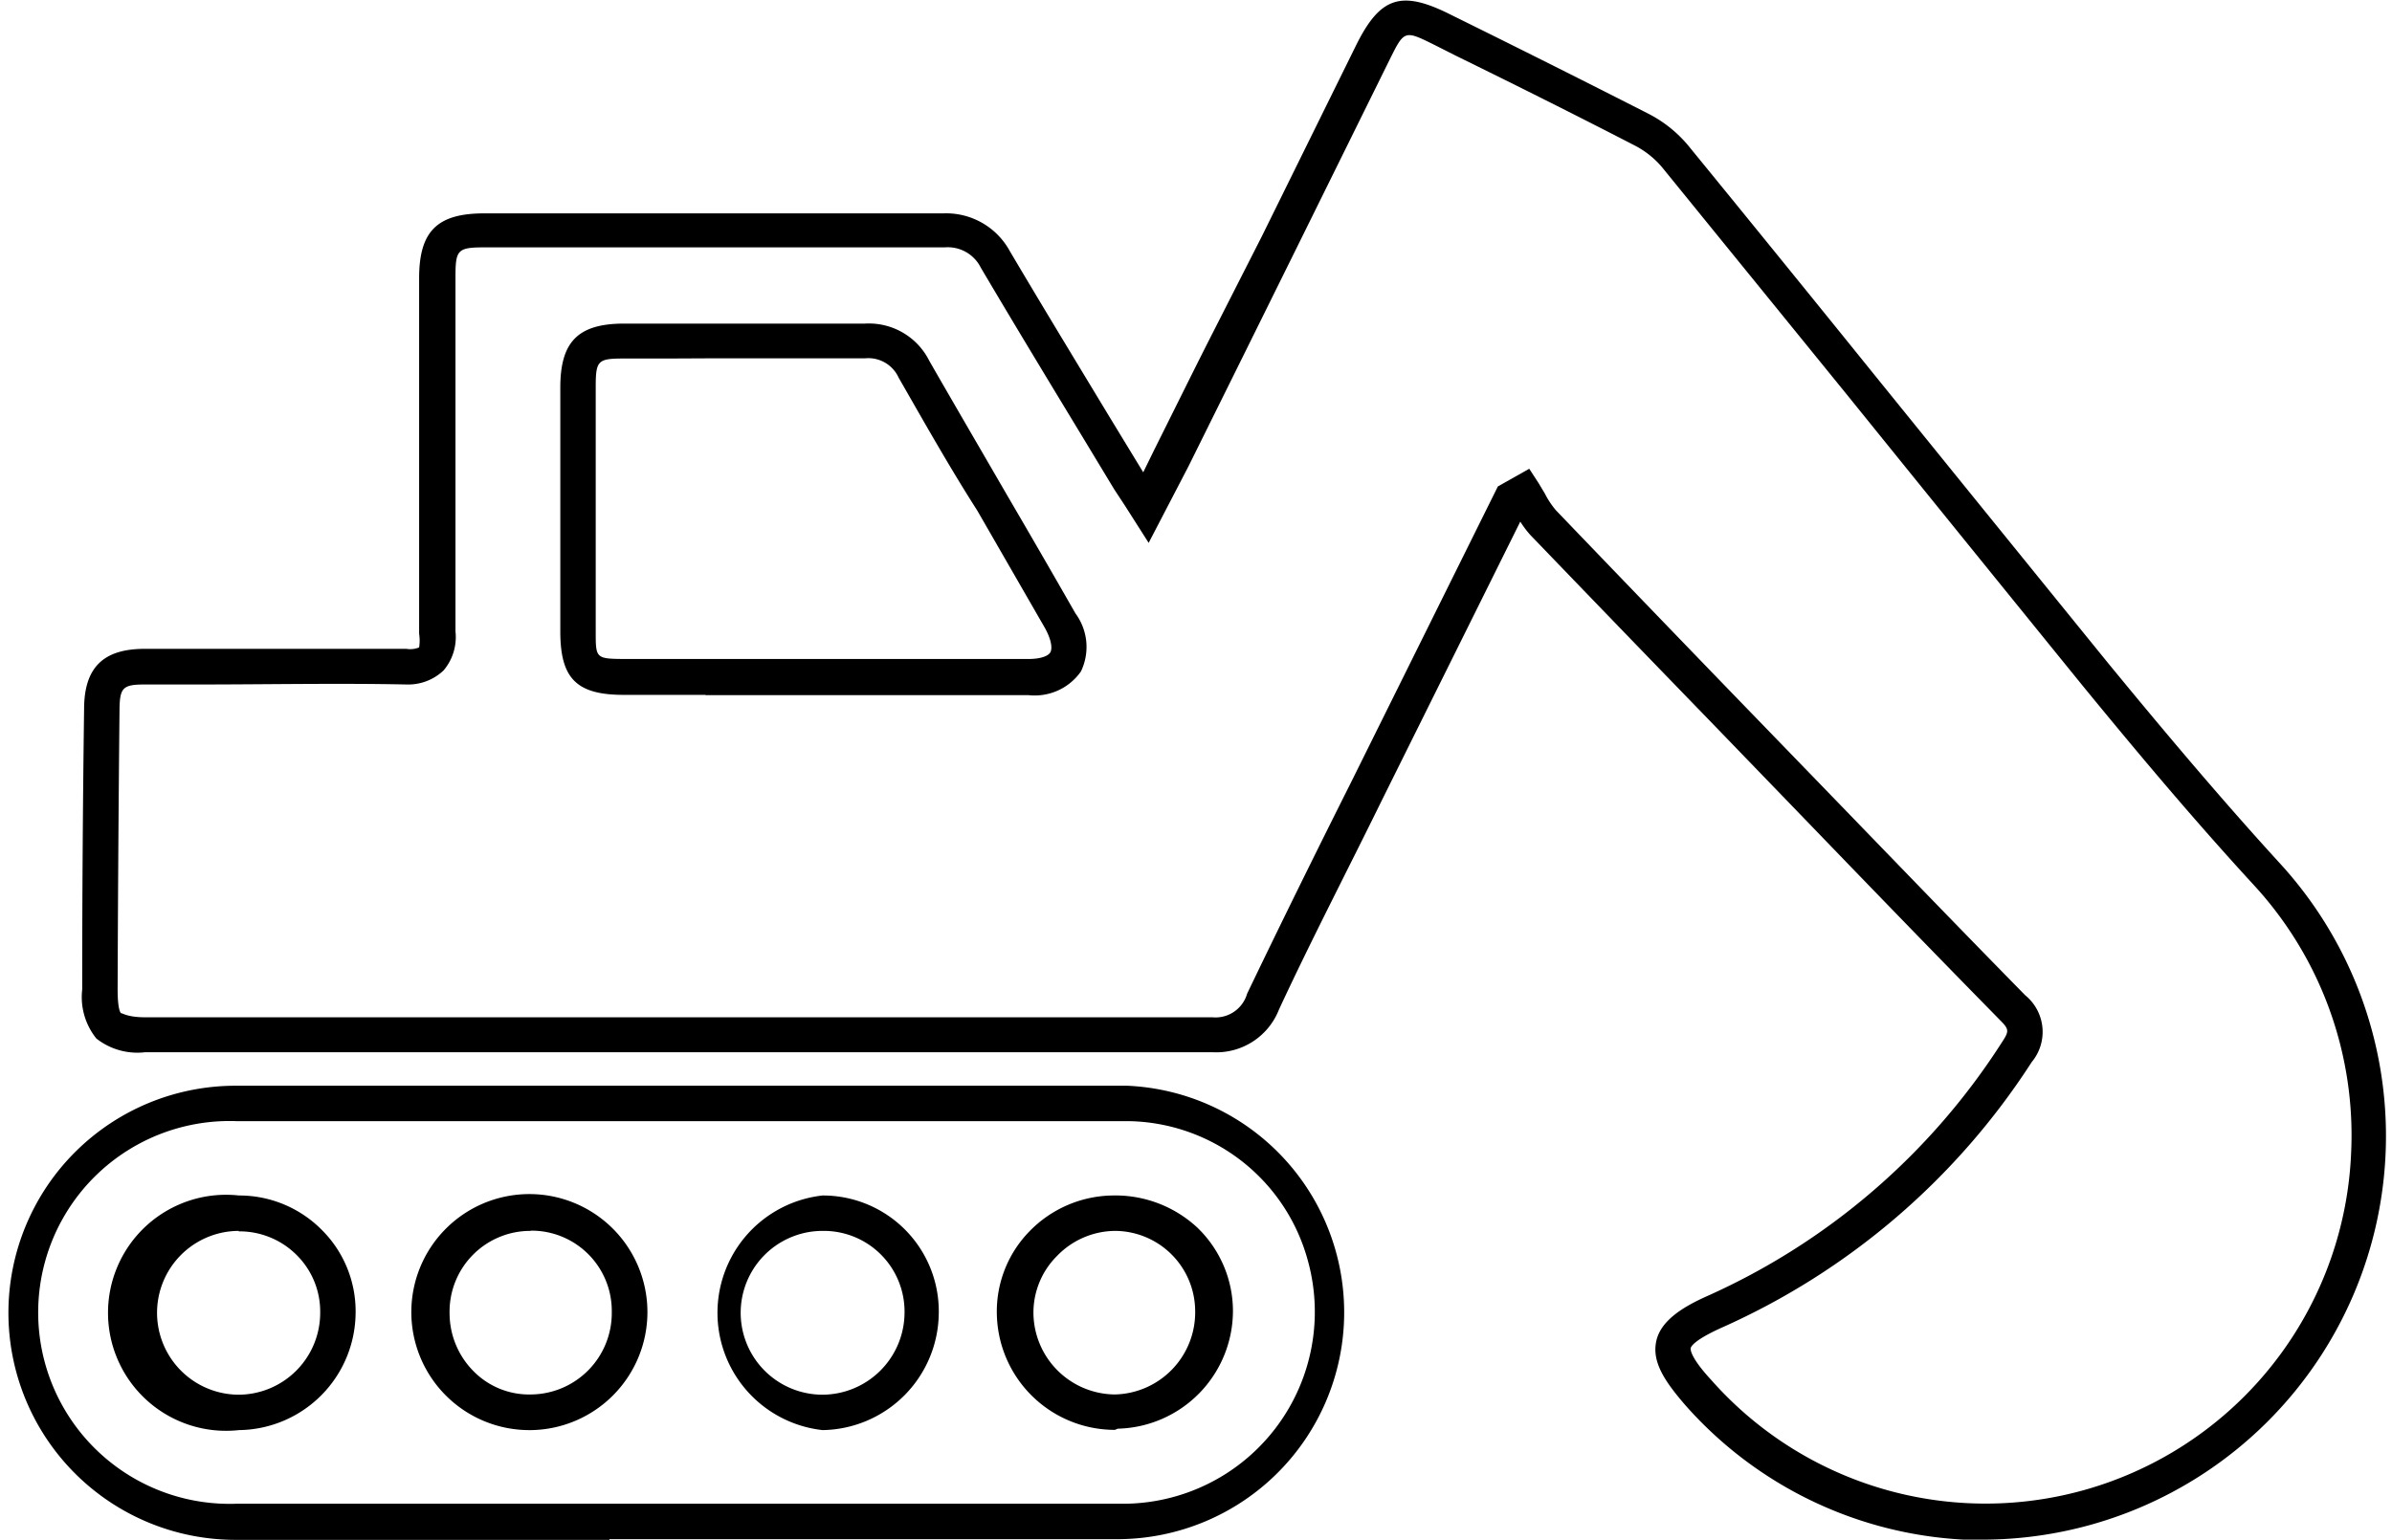
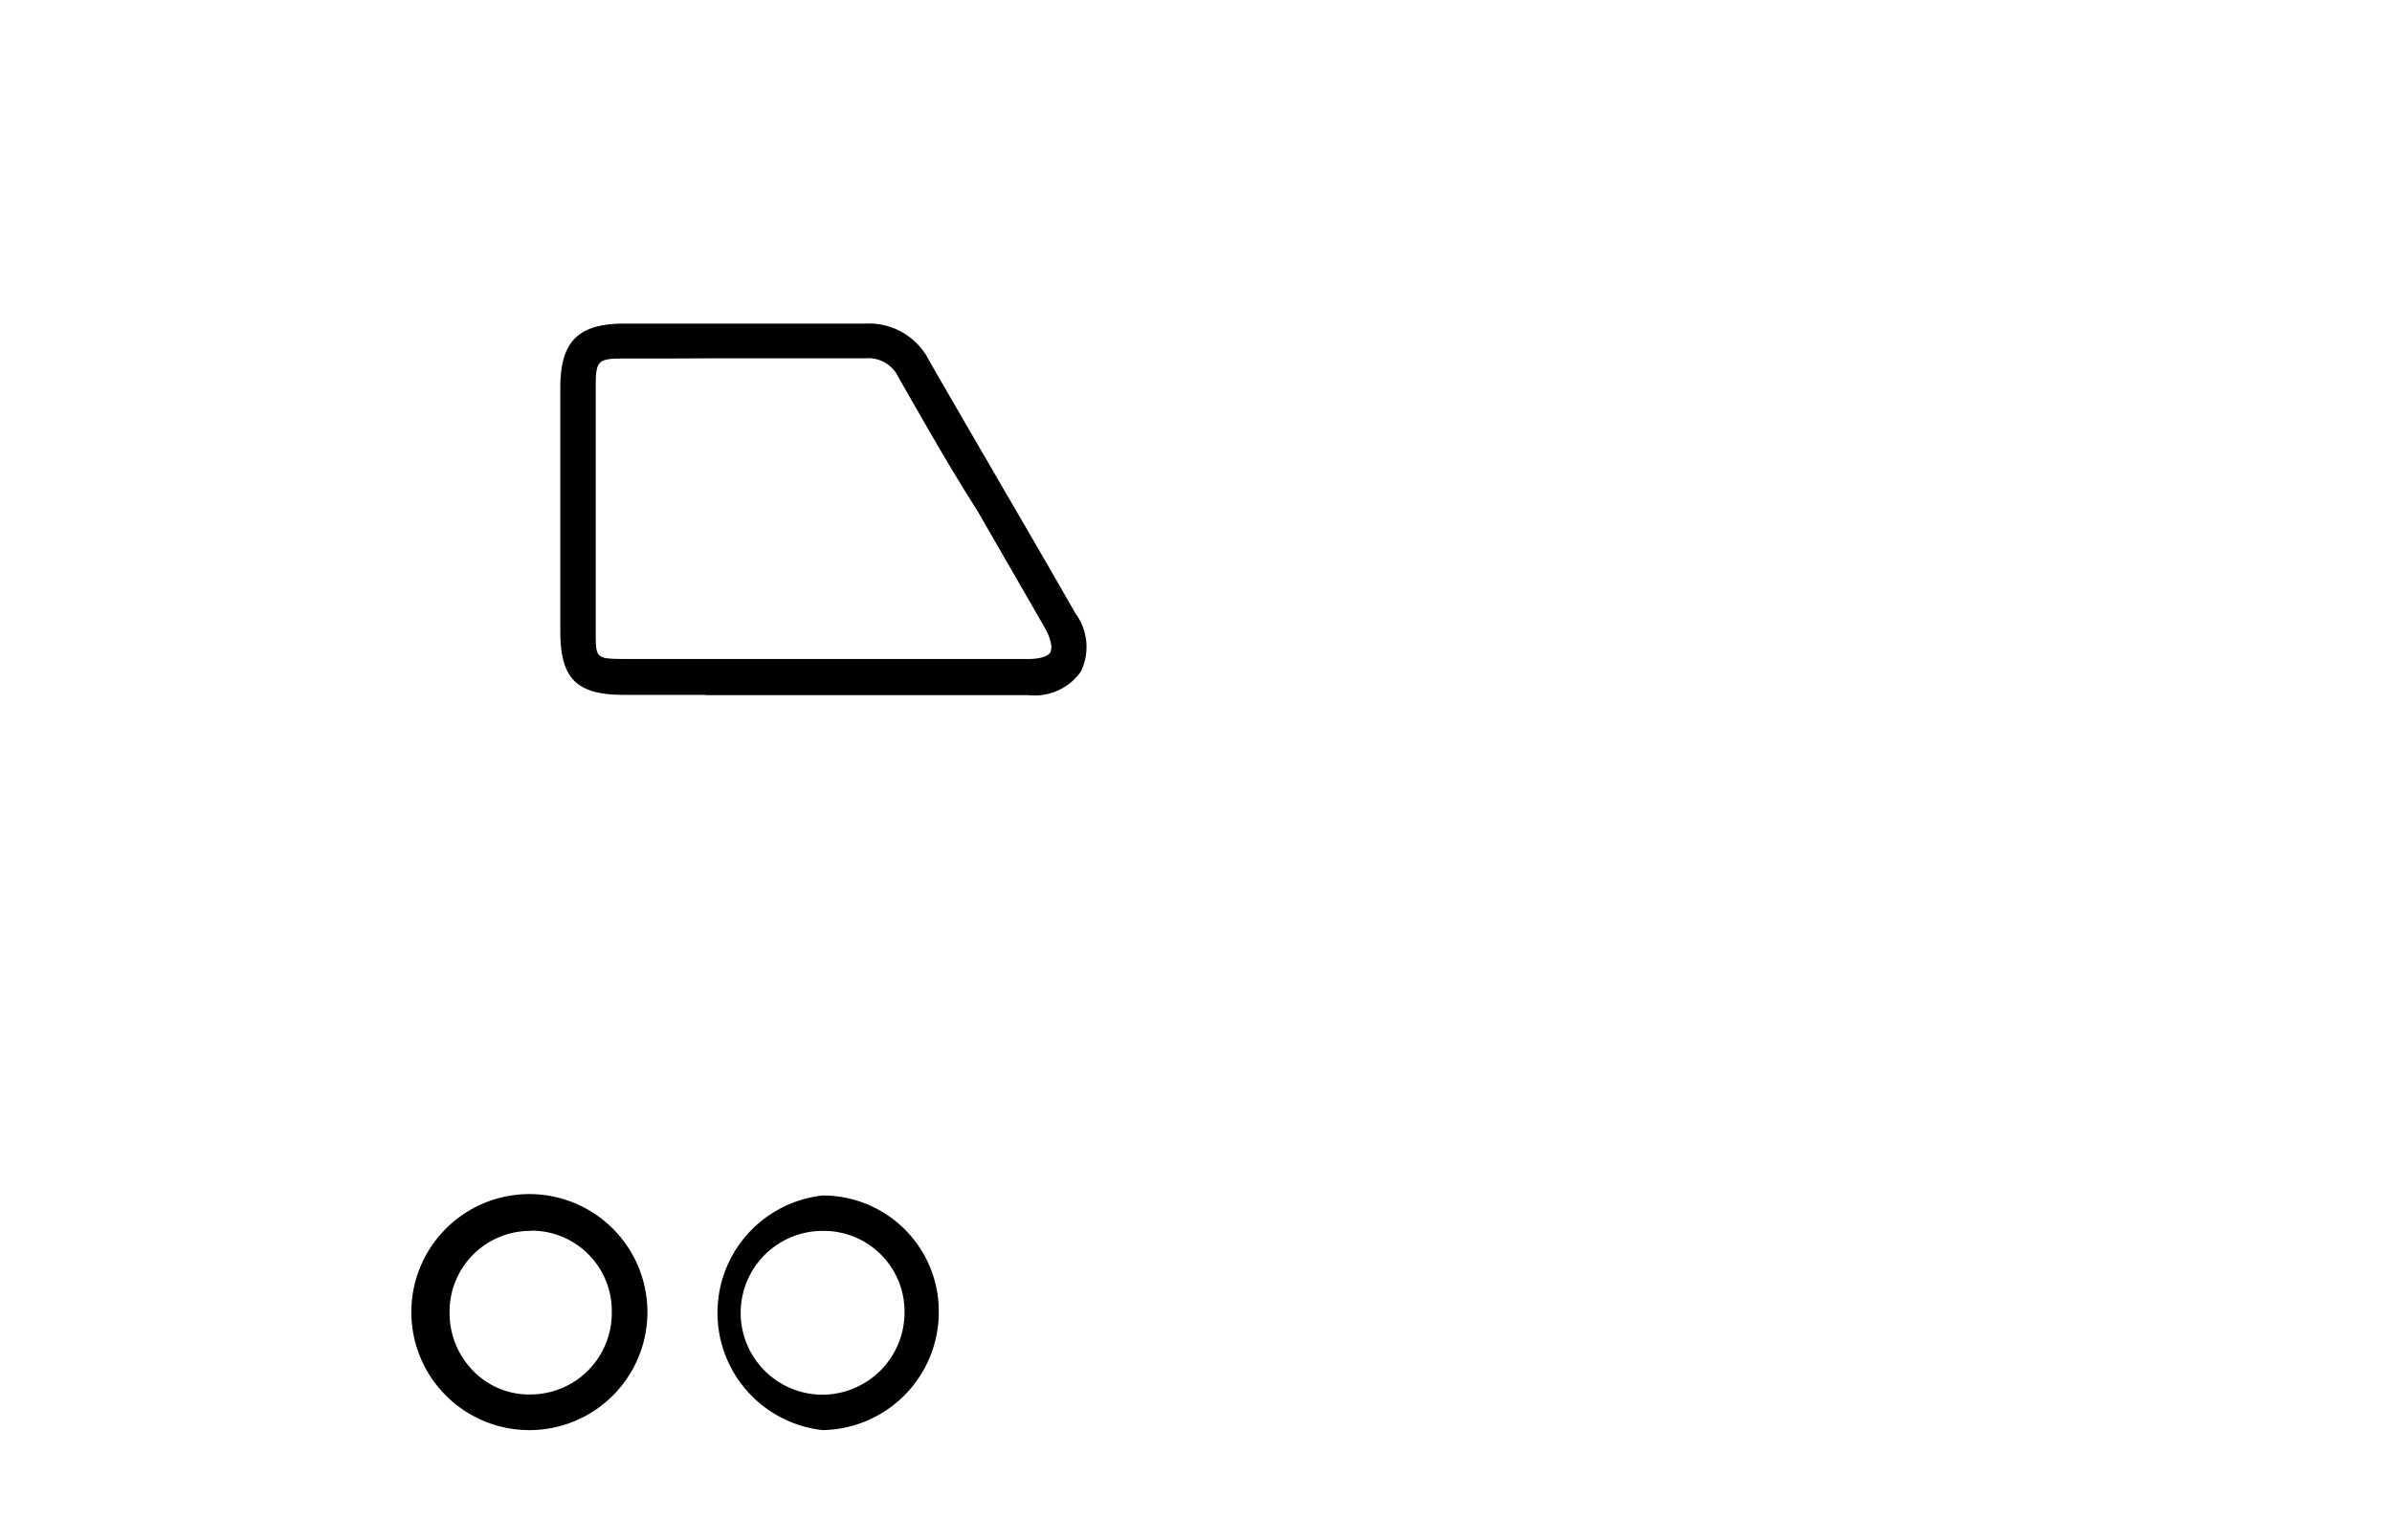
<svg xmlns="http://www.w3.org/2000/svg" viewBox="0 0 100.87 65.24" width="132" height="85">
  <g id="Ebene_2" data-name="Ebene 2">
    <g id="Ebene_2-2" data-name="Ebene 2">
-       <path d="M83.88,65.23c-.31,0-.63,0-.94,0a16.9,16.9,0,0,1-11.8-5.72c-.86-1-1.4-1.81-1.21-2.69s1.15-1.46,2.16-1.91A28.73,28.73,0,0,0,84.57,44.16c.31-.47.31-.55-.08-.94-2.7-2.75-5.39-5.53-8.07-8.31l-4.23-4.38q-3.81-3.93-7.6-7.87a4.3,4.3,0,0,1-.42-.56L58.34,33.84c-1.47,3-3,5.94-4.39,8.93a2.85,2.85,0,0,1-2.82,1.81h0q-15.81,0-31.63,0H5.93A2.81,2.81,0,0,1,3.86,44a2.8,2.8,0,0,1-.6-2.08q0-5.94.08-11.87c0-1.77.81-2.56,2.57-2.56H8.18c2.89,0,5.87,0,8.81,0a1,1,0,0,0,.54-.06,1.88,1.88,0,0,0,0-.58q0-6,0-11.94V11.79c0-2,.77-2.75,2.76-2.75h6.75q6.34,0,12.7,0a3.07,3.07,0,0,1,2.81,1.6c1.4,2.37,2.83,4.72,4.25,7.07l1.4,2.3,0,0,.46-.94c.75-1.5,1.46-2.94,2.18-4.37L53.23,10l4-8.11c1-2,1.88-2.32,3.93-1.3l.89.44q3.78,1.87,7.55,3.79a5.4,5.4,0,0,1,1.67,1.33q3.92,4.8,7.81,9.62,5,6.18,10,12.34c1.93,2.35,4.49,5.43,7.22,8.42A17.1,17.1,0,0,1,83.88,65.23ZM64.55,19.86l.39.6.27.45a3.64,3.64,0,0,0,.47.71q3.78,3.94,7.58,7.87l4.24,4.38c2.68,2.77,5.36,5.55,8.06,8.3A2,2,0,0,1,85.83,45,30.25,30.25,0,0,1,72.7,56.25c-1.15.52-1.29.79-1.31.86s0,.42.88,1.37a15.5,15.5,0,0,0,27.09-9.62,15.64,15.64,0,0,0-4.1-11.34c-2.76-3-5.34-6.11-7.28-8.48q-5-6.16-10-12.35-3.9-4.8-7.81-9.61a3.8,3.8,0,0,0-1.2-.94c-2.5-1.29-5-2.54-7.53-3.78l-.89-.45c-1.29-.64-1.29-.64-1.92.63q-2,4.05-4,8.1l-2.34,4.73-2.17,4.38L48.43,23l-1-1.57-.46-.7-1.39-2.3c-1.43-2.36-2.86-4.72-4.26-7.09a1.56,1.56,0,0,0-1.52-.86q-6.35,0-12.7,0H20.33c-1.17,0-1.26.09-1.26,1.25v3.1c0,4,0,7.94,0,11.92a2.19,2.19,0,0,1-.5,1.65A2.17,2.17,0,0,1,17,29c-2.93-.06-5.91,0-8.79,0H5.92c-.94,0-1.07.13-1.08,1.07q-.06,5.94-.08,11.86c0,.74.1,1,.16,1s.28.17,1,.17H19.49q15.83,0,31.64,0h0a1.39,1.39,0,0,0,1.47-1c1.44-3,2.92-6,4.4-8.95l6.22-12.54Z" />
-       <path d="M25.59,65.24q-7.93,0-15.86,0A9.61,9.61,0,1,1,9.78,46q6.54,0,13.06,0H34.2c4.37,0,8.88,0,13.32,0a9.61,9.61,0,0,1-.29,19.21H25.59ZM17.14,47.5H9.79a8.11,8.11,0,1,0,0,16.21q15,0,30.09,0h7.4a8.13,8.13,0,0,0,7.89-10.31,8,8,0,0,0-7.61-5.9c-4.43,0-8.94,0-13.31,0H17.14Z" />
      <path d="M29.66,29.44l-3.46,0c-2,0-2.68-.69-2.69-2.65,0-3.46,0-6.91,0-10.37,0-1.94.75-2.7,2.67-2.71h3.95c2.09,0,4.19,0,6.28,0a2.86,2.86,0,0,1,2.73,1.58c1.09,1.9,2.2,3.8,3.3,5.7q1.45,2.48,2.89,5a2.39,2.39,0,0,1,.23,2.46,2.39,2.39,0,0,1-2.23,1q-3,0-6,0H29.66ZM28,15.19H26.18c-1.09,0-1.17.09-1.17,1.22q0,5.18,0,10.35c0,1.13,0,1.15,1.21,1.16,2,0,4,0,6,0h5.11q3,0,6,0c.58,0,.87-.15.94-.29s.07-.46-.22-1l-2.88-5C40,19.8,38.93,17.9,37.84,16a1.41,1.41,0,0,0-1.41-.82c-2.1,0-4.2,0-6.31,0Z" />
      <path d="M34.62,60.59h0a5,5,0,0,1,0-9.94h0a4.91,4.91,0,0,1,4.92,5A5,5,0,0,1,34.62,60.59Zm0-8.44a3.47,3.47,0,0,0,0,6.94h0a3.49,3.49,0,0,0,3.47-3.46,3.42,3.42,0,0,0-3.43-3.48h0Z" />
-       <path d="M9.9,60.59h0a5,5,0,1,1,0-9.94h0a4.92,4.92,0,0,1,3.52,1.47,4.86,4.86,0,0,1,1.42,3.5A5,5,0,0,1,9.9,60.59Zm0-8.44a3.47,3.47,0,0,0,0,6.94h0a3.47,3.47,0,0,0,3.44-3.48,3.37,3.37,0,0,0-1-2.44,3.42,3.42,0,0,0-2.46-1Z" />
      <path d="M22.26,60.59a5,5,0,1,1,4.94-5h0a5,5,0,0,1-4.91,5Zm0-8.44h0a3.42,3.42,0,0,0-3.44,3.48,3.49,3.49,0,0,0,1,2.45,3.3,3.3,0,0,0,2.45,1,3.45,3.45,0,0,0,3.42-3.5h0a3.4,3.4,0,0,0-3.44-3.44Z" />
-       <path d="M47,60.58a5,5,0,0,1-5-4.89,4.86,4.86,0,0,1,1.38-3.52,5,5,0,0,1,3.51-1.52A5.1,5.1,0,0,1,50.48,52,4.91,4.91,0,0,1,52,55.53h0a5,5,0,0,1-4.88,5Zm0-8.43H47a3.45,3.45,0,0,0-2.45,1.06,3.39,3.39,0,0,0-1,2.45A3.48,3.48,0,0,0,47,59.08h0a3.48,3.48,0,0,0,3.4-3.53h0A3.41,3.41,0,0,0,47,52.15Z" />
    </g>
  </g>
</svg>